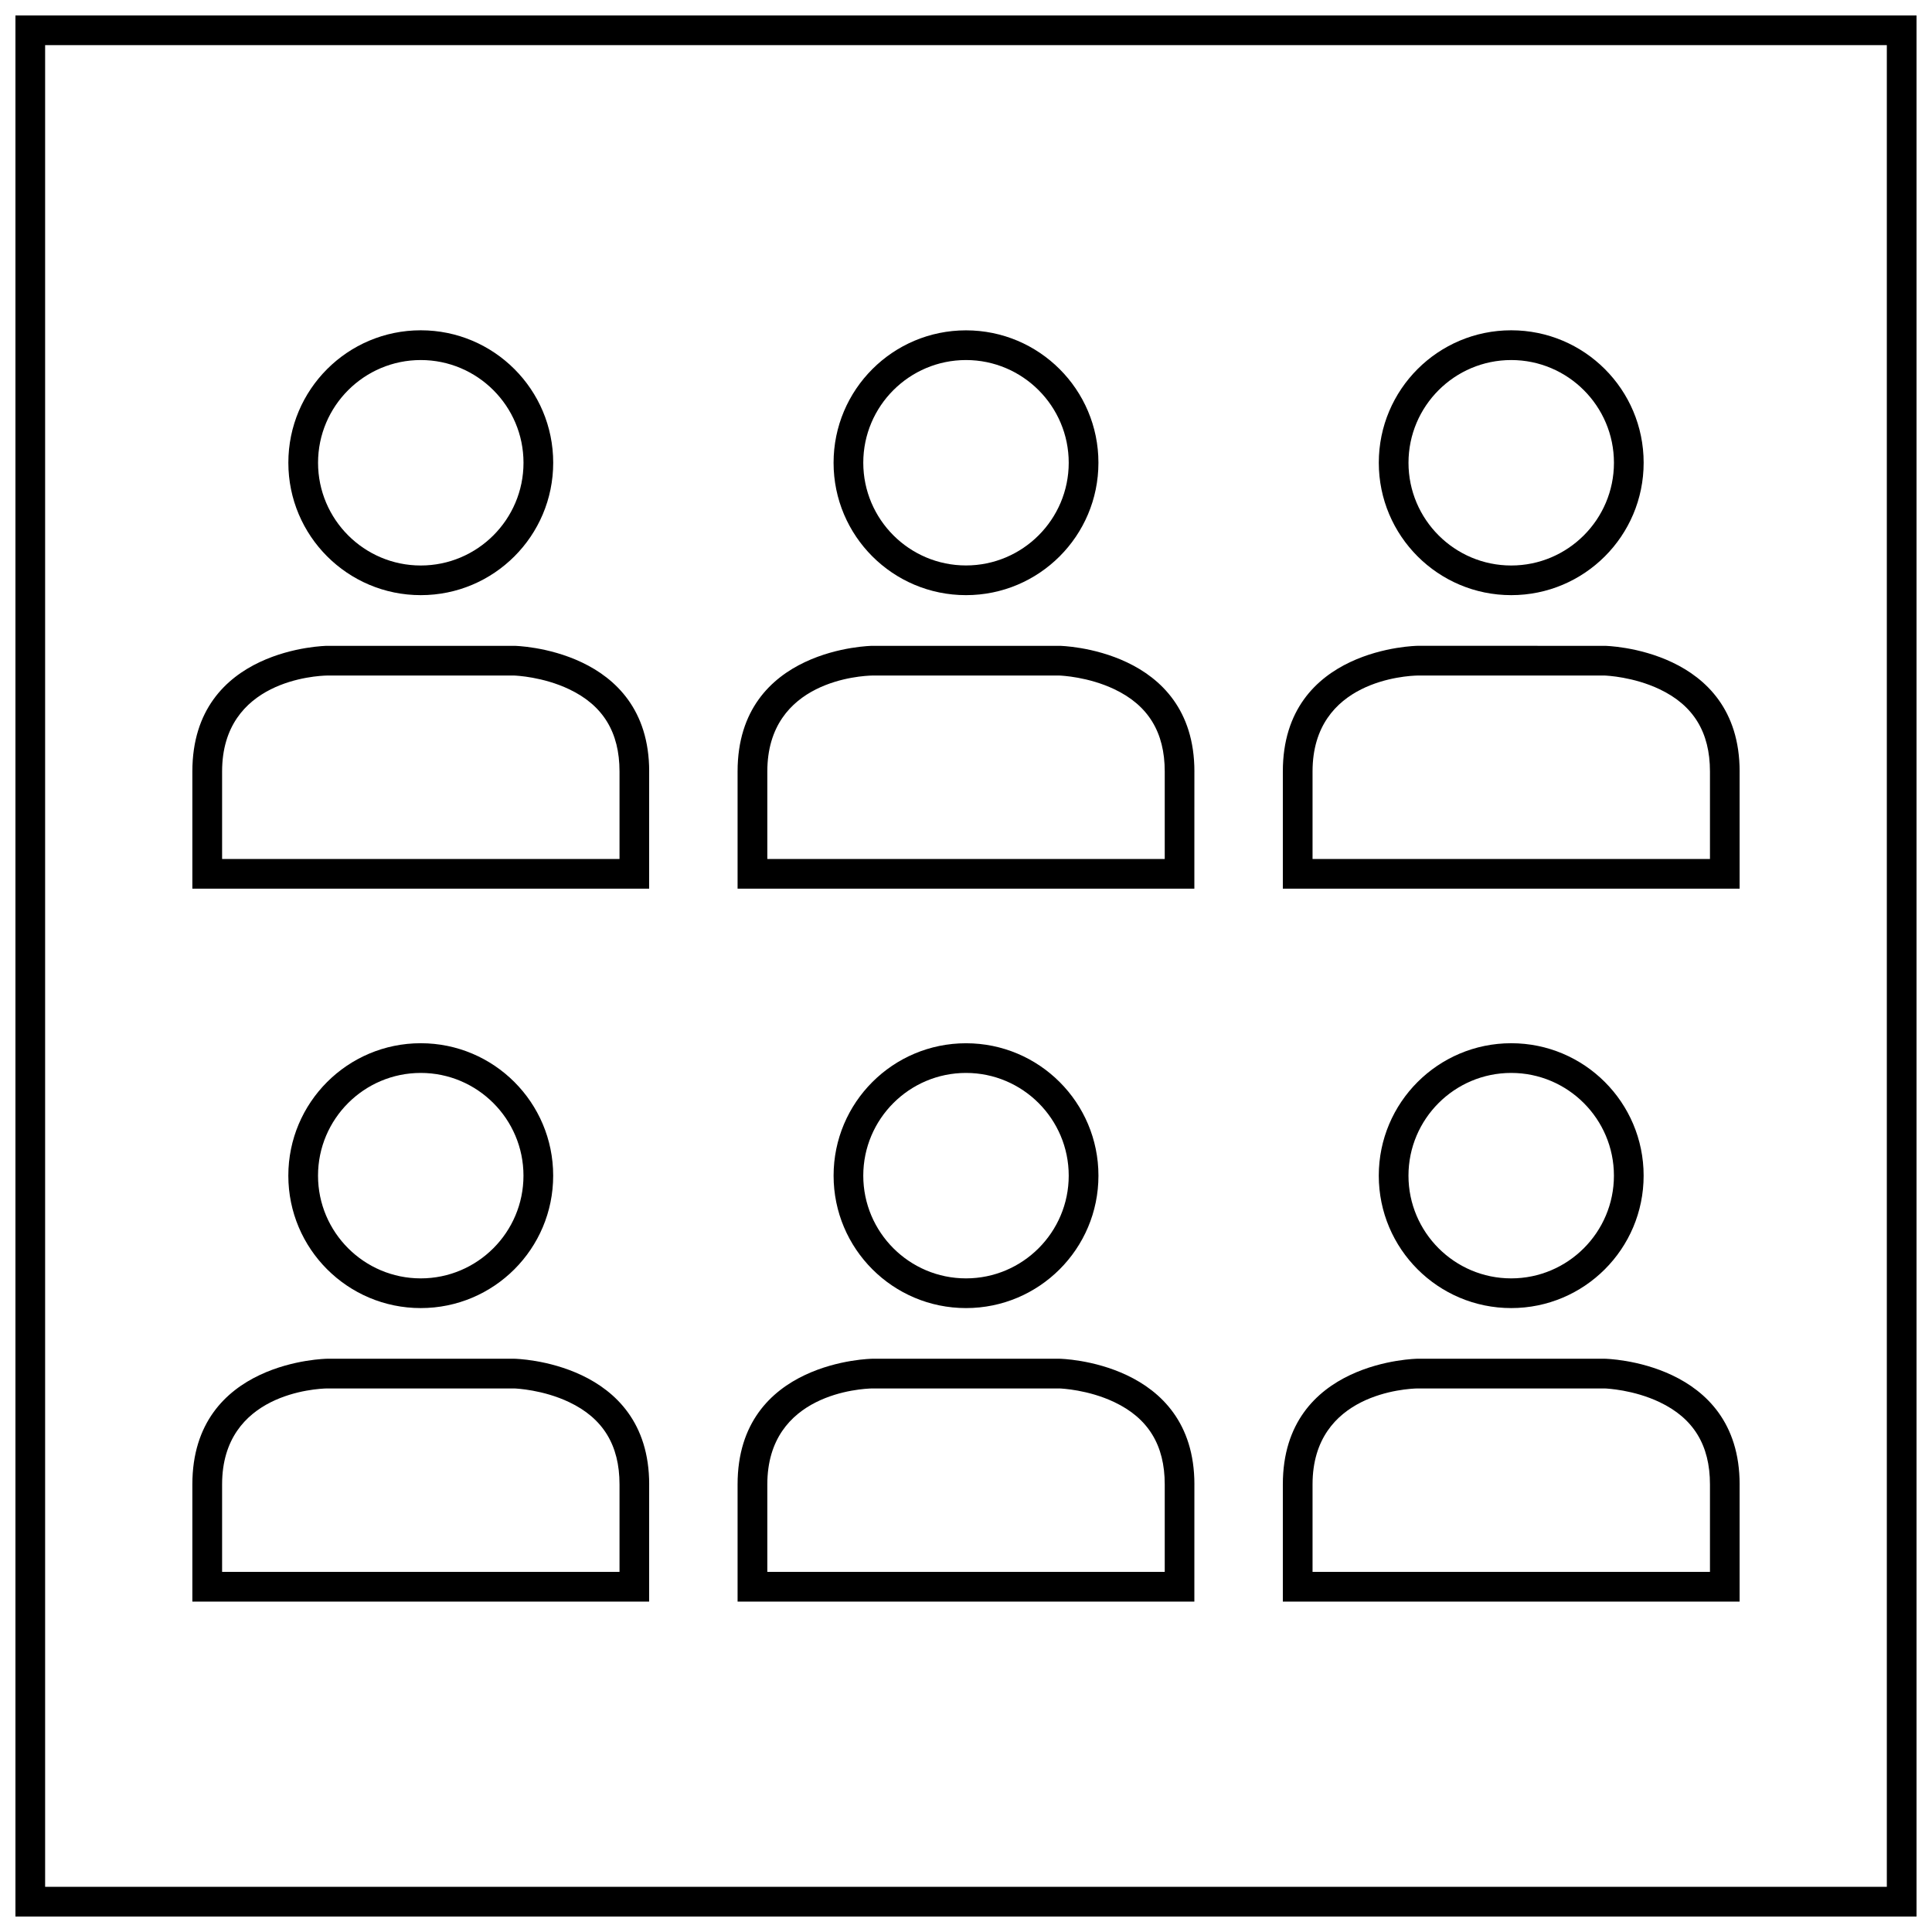
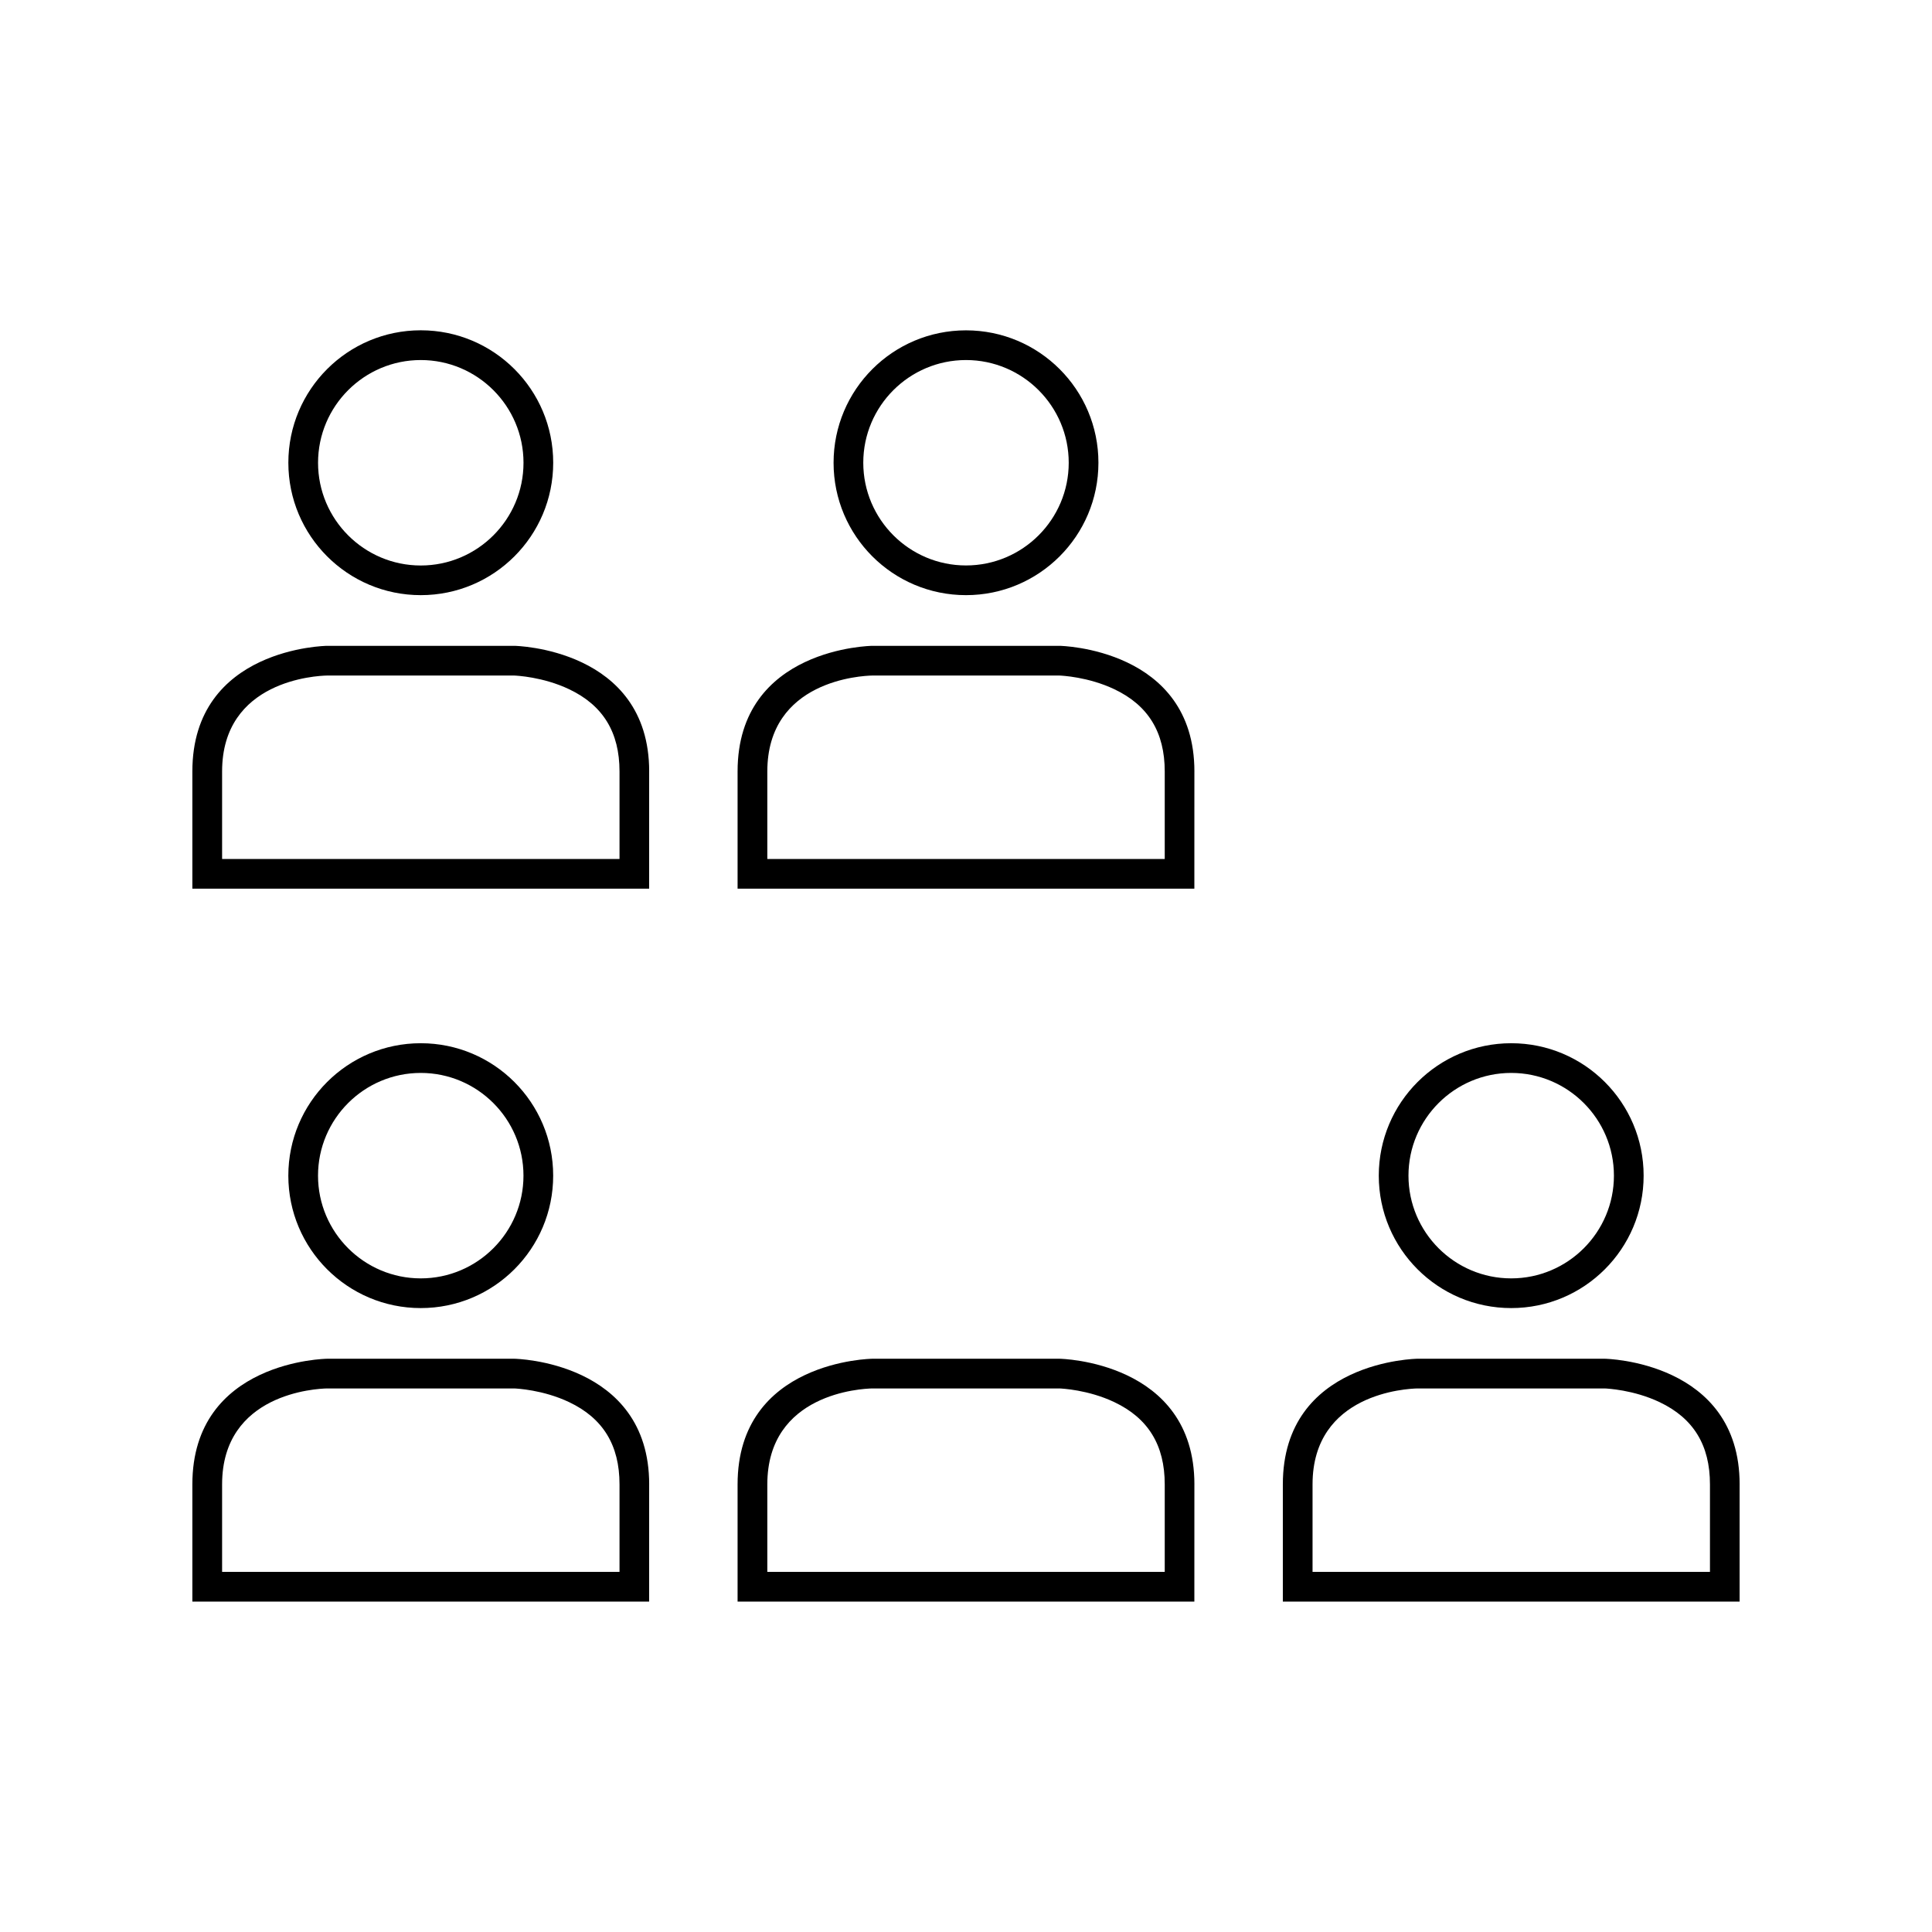
<svg xmlns="http://www.w3.org/2000/svg" width="800px" height="800px" version="1.1" viewBox="144 144 512 512">
  <defs>
    <clipPath id="a">
      <path d="m148.09 148.09h503.81v503.81h-503.81z" />
    </clipPath>
  </defs>
  <g clip-path="url(#a)">
-     <path d="m651.9 148.09h-503.81v503.81h503.81zm-7.871 495.94h-488.07v-488.07h488.07z" />
-   </g>
+     </g>
  <path d="m255.51 301.72c19.383 0 35.094-15.711 35.094-35.094 0-19.383-15.711-35.094-35.094-35.094-19.383 0-35.094 15.711-35.094 35.094 0 19.383 15.711 35.094 35.094 35.094zm0-62.305c15.012 0 27.223 12.211 27.223 27.223s-12.211 27.223-27.223 27.223c-15.012 0-27.223-12.211-27.223-27.223 0-15.016 12.211-27.223 27.223-27.223z" />
  <path d="m316.04 348.45c0-32.699-35.691-33.297-35.691-33.297h-49.68s-35.691 0.402-35.691 33.297v31.062h121.05c0.008-0.195 0.008-2.828 0.008-31.062zm-7.871 23.191h-105.31v-23.191c0-24.184 25.082-25.371 27.82-25.426h49.586c0.566 0.023 7.644 0.34 14.562 3.629 8.98 4.266 13.352 11.398 13.352 21.797v23.191z" />
  <path d="m400 301.72c19.383 0 35.094-15.711 35.094-35.094 0-19.379-15.715-35.082-35.094-35.082-19.383 0-35.094 15.711-35.094 35.094 0 19.379 15.711 35.082 35.094 35.082zm0-62.305c15.012 0 27.223 12.211 27.223 27.223-0.004 15.012-12.211 27.211-27.223 27.211s-27.223-12.211-27.223-27.223c0-15.012 12.211-27.211 27.223-27.211z" />
  <path d="m460.53 348.45c0-32.699-35.691-33.297-35.691-33.297h-49.68s-35.691 0.402-35.691 33.297v31.062h121.05c0.008-0.195 0.008-2.828 0.008-31.062zm-7.871 23.191h-105.31v-23.191c0-24.184 25.082-25.371 27.82-25.426h49.586c0.566 0.023 7.644 0.34 14.562 3.629 8.98 4.266 13.352 11.398 13.352 21.797v23.191z" />
-   <path d="m544.49 301.72c19.383 0 35.094-15.711 35.094-35.094 0-19.383-15.711-35.094-35.094-35.094-19.383 0-35.094 15.711-35.094 35.094 0 19.383 15.715 35.094 35.094 35.094zm0-62.305c15.012 0 27.223 12.211 27.223 27.223s-12.211 27.223-27.223 27.223-27.223-12.211-27.223-27.223c0.004-15.016 12.211-27.223 27.223-27.223z" />
-   <path d="m605.02 348.45c0-32.699-35.691-33.297-35.691-33.297l-49.672-0.004s-35.691 0.402-35.691 33.297v31.062h121.05v-31.059zm-7.871 23.191h-105.31v-23.191c0-24.184 25.082-25.371 27.82-25.426h49.586c0.566 0.023 7.644 0.34 14.562 3.629 8.98 4.266 13.352 11.398 13.352 21.797v23.191z" />
  <path d="m220.41 455.56c0 19.383 15.711 35.094 35.094 35.094 19.383 0 35.094-15.711 35.094-35.094 0-19.383-15.711-35.094-35.094-35.094-19.383 0-35.094 15.715-35.094 35.094zm62.316 0c0 15.012-12.211 27.223-27.223 27.223-15.012 0-27.223-12.211-27.223-27.223 0-15.012 12.211-27.223 27.223-27.223 15.012 0 27.223 12.219 27.223 27.223z" />
  <path d="m316.04 537.38c0-32.699-35.691-33.297-35.691-33.297h-49.68s-35.691 0.402-35.691 33.297v31.062h121.05c0.008-0.199 0.008-2.828 0.008-31.062zm-7.871 23.188h-105.31v-23.191c0-24.184 25.082-25.371 27.82-25.426h49.586c0.566 0.023 7.644 0.34 14.562 3.629 8.98 4.266 13.352 11.398 13.352 21.797v23.191z" />
-   <path d="m364.91 455.56c0 19.383 15.711 35.094 35.094 35.094s35.094-15.711 35.094-35.094c0-19.379-15.715-35.086-35.094-35.086-19.383 0-35.094 15.707-35.094 35.086zm62.312 0c0 15.012-12.211 27.223-27.223 27.223-15.012 0-27.223-12.211-27.223-27.223 0-15.012 12.211-27.223 27.223-27.223 15.016 0 27.223 12.219 27.223 27.223z" />
  <path d="m460.53 537.38c0-32.699-35.691-33.297-35.691-33.297h-49.68s-35.691 0.402-35.691 33.297v31.062h121.05c0.008-0.199 0.008-2.828 0.008-31.062zm-7.871 23.188h-105.31v-23.191c0-24.184 25.082-25.371 27.82-25.426h49.586c0.566 0.023 7.644 0.34 14.562 3.629 8.98 4.266 13.352 11.398 13.352 21.797v23.191z" />
  <path d="m509.39 455.56c0 19.383 15.711 35.094 35.094 35.094 19.383 0 35.094-15.711 35.094-35.094 0-19.383-15.711-35.094-35.094-35.094-19.379 0.008-35.094 15.715-35.094 35.094zm62.316 0c0 15.012-12.211 27.223-27.223 27.223s-27.223-12.211-27.223-27.223c0-15.012 12.211-27.223 27.223-27.223s27.223 12.219 27.223 27.223z" />
  <path d="m605.02 537.38c0-32.699-35.691-33.297-35.691-33.297l-49.672-0.004s-35.691 0.402-35.691 33.297v31.062h121.05v-31.059zm-7.871 23.188h-105.31v-23.191c0-24.184 25.082-25.371 27.82-25.426h49.586c0.566 0.023 7.644 0.34 14.562 3.629 8.98 4.266 13.352 11.398 13.352 21.797v23.191z" />
</svg>